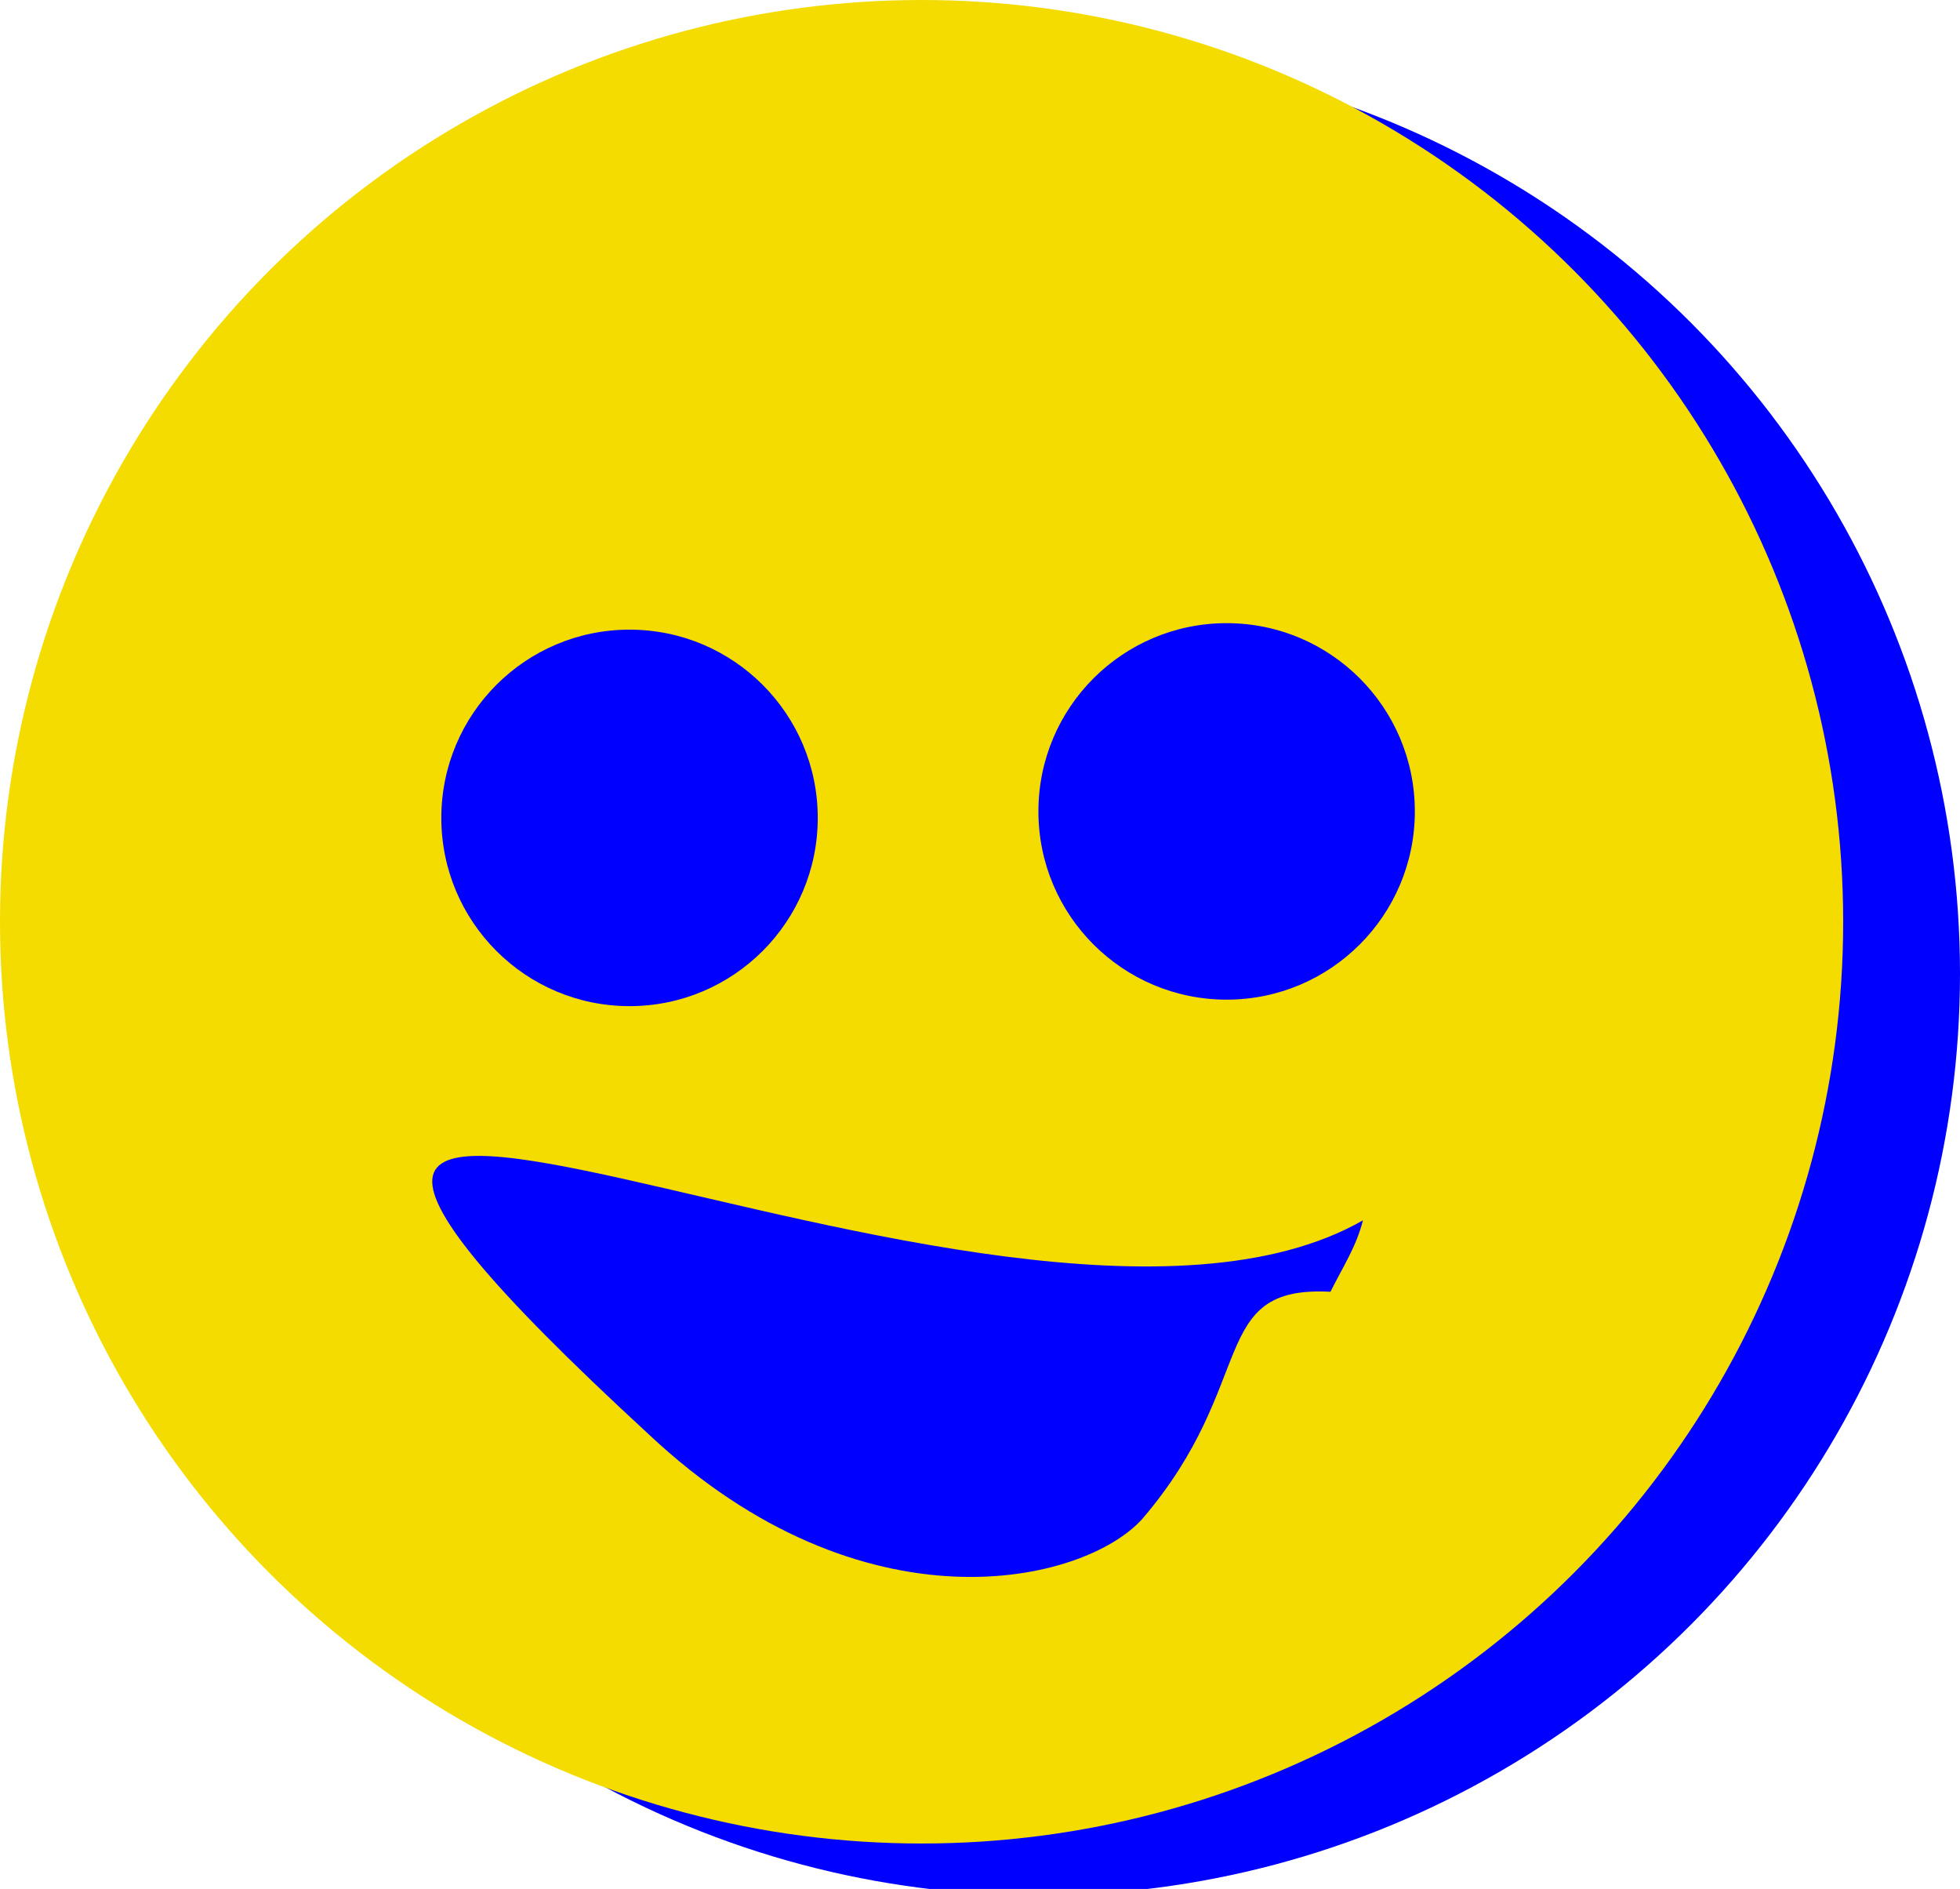
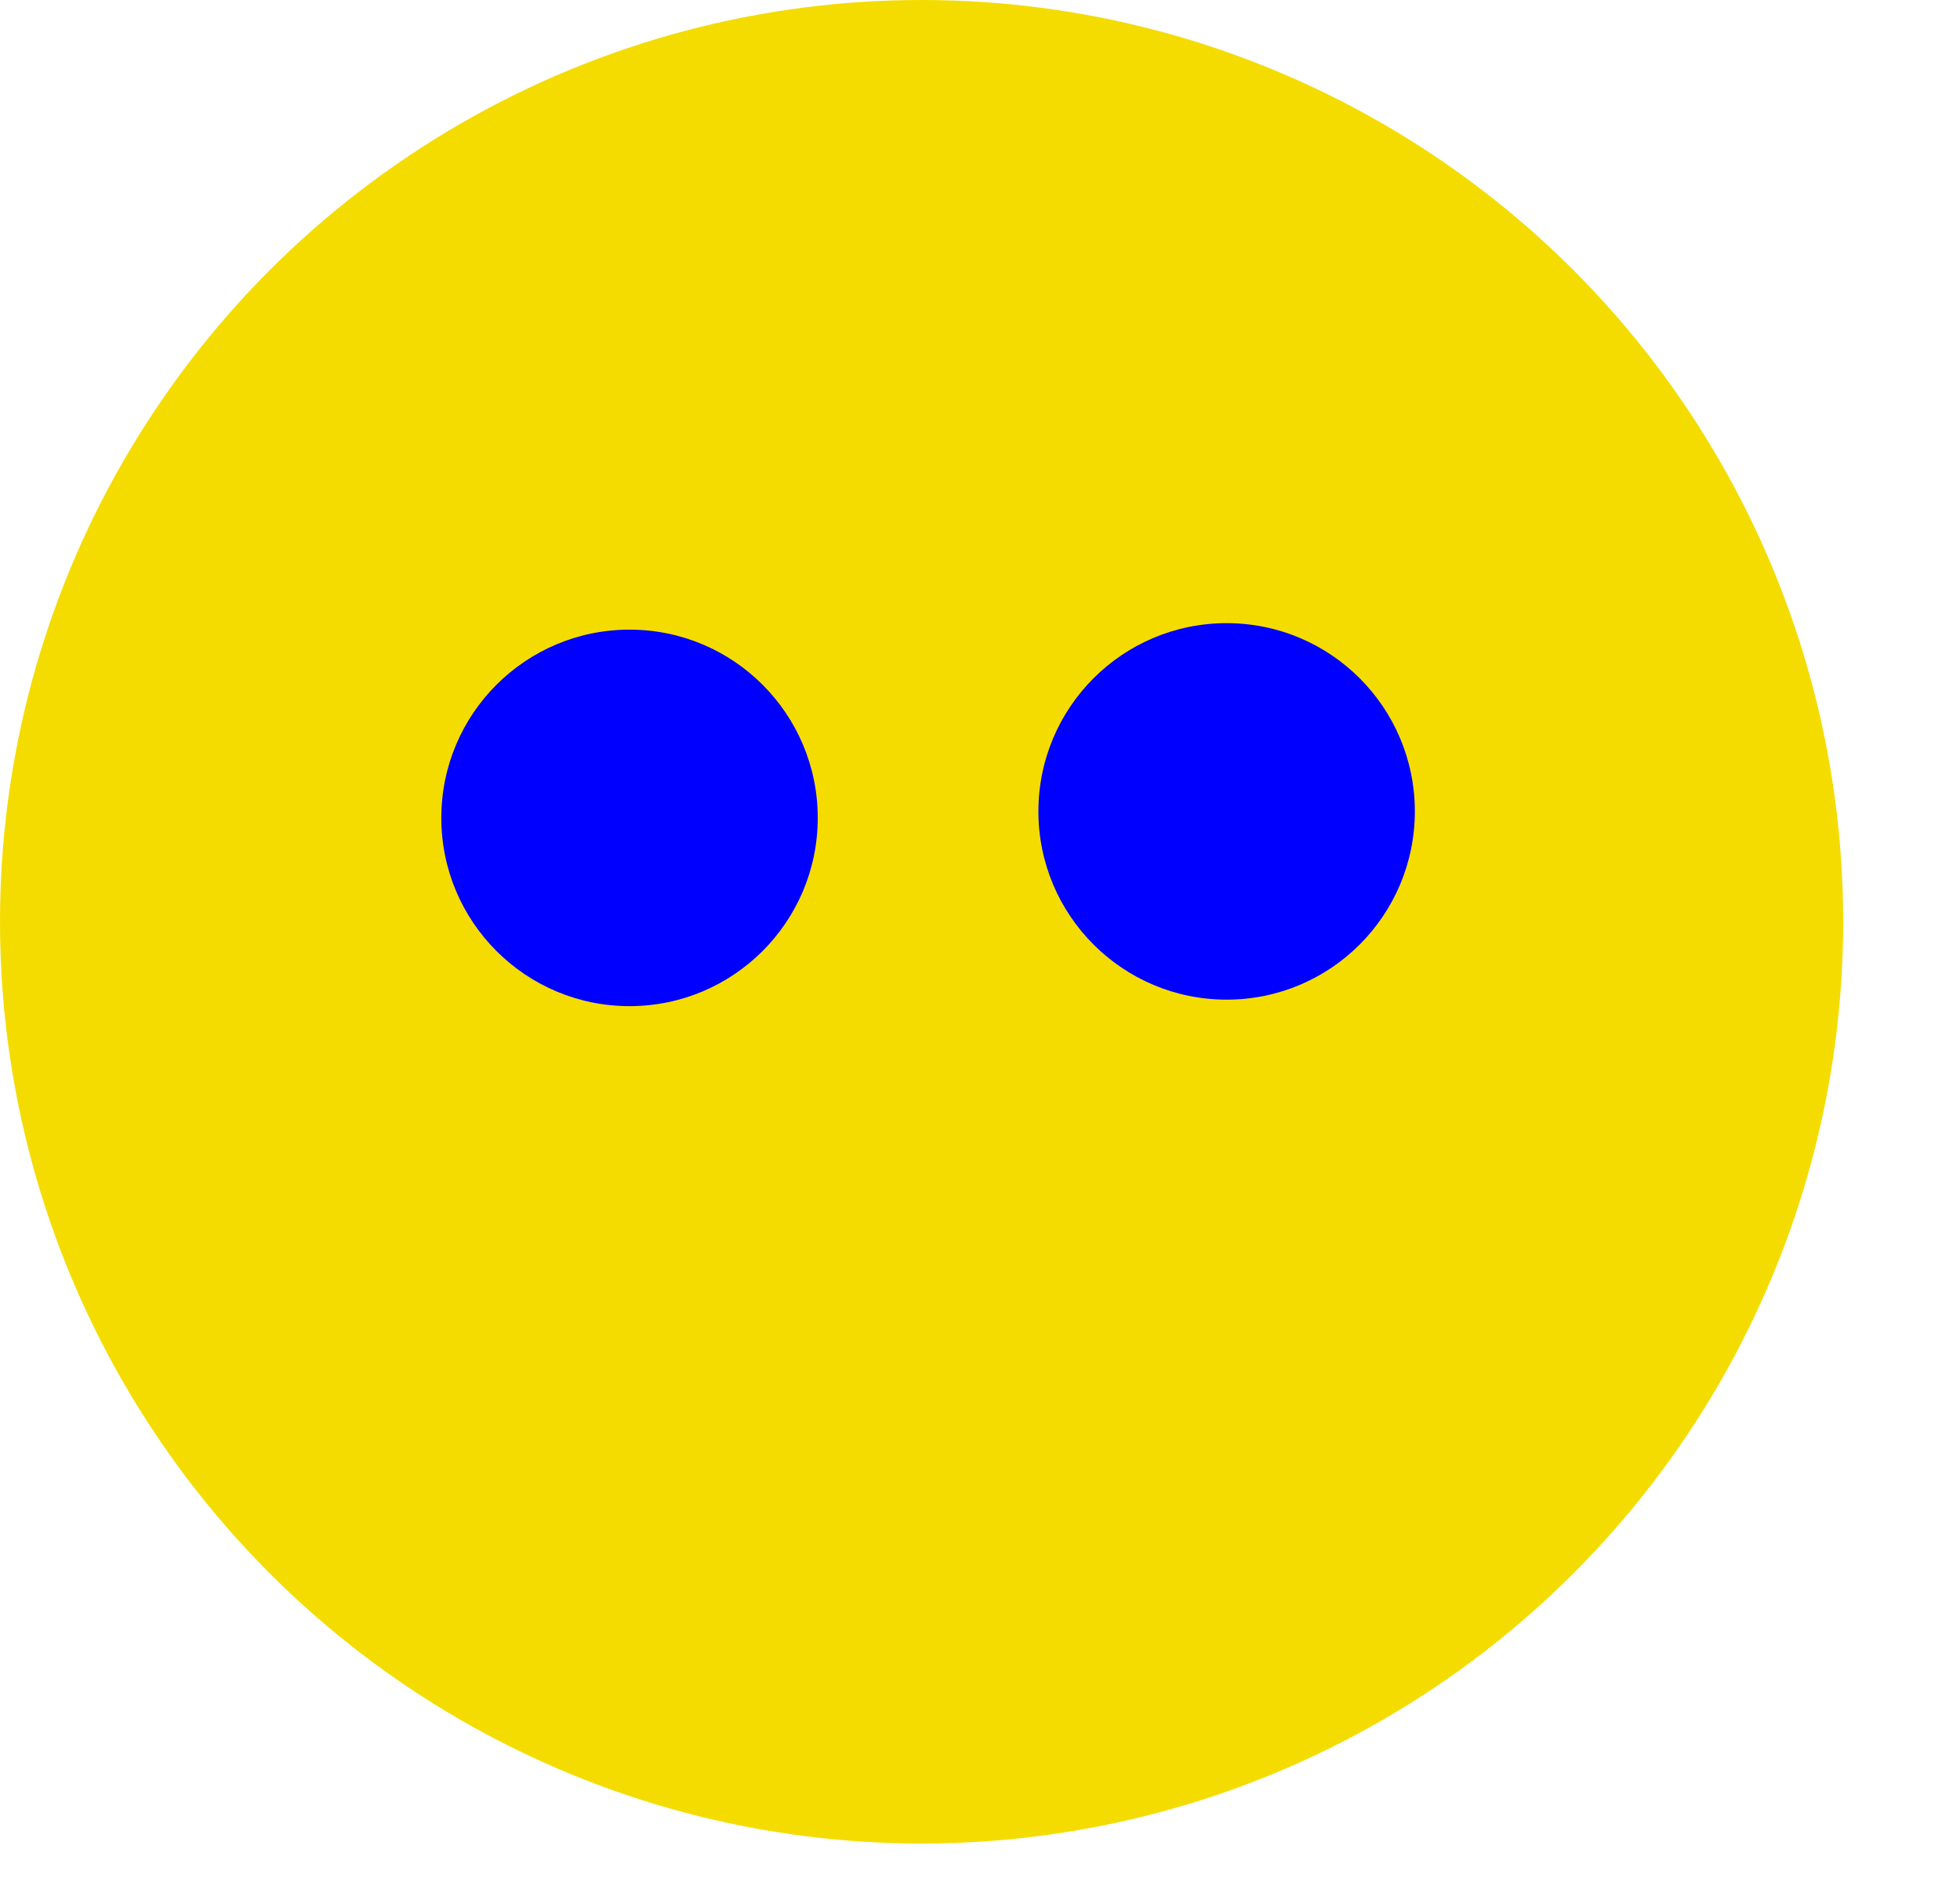
<svg xmlns="http://www.w3.org/2000/svg" id="Layer_2" data-name="Layer 2" viewBox="0 0 3.02 2.91">
  <defs>
    <style>
      .cls-1 {
        fill: #f4dc00;
      }

      .cls-2 {
        fill: blue;
      }
    </style>
  </defs>
  <g id="Layer_1-2" data-name="Layer 1">
-     <circle class="cls-2" cx="1.6" cy="1.5" r="1.42" />
    <circle class="cls-1" cx="1.42" cy="1.42" r="1.42" />
    <circle class="cls-2" cx=".97" cy="1.26" r=".29" />
    <circle class="cls-2" cx="1.89" cy="1.25" r=".29" />
-     <path class="cls-2" d="M1,2.21c.33.31.67.23.76.13.18-.21.1-.36.29-.35.02-.04.04-.07.05-.11C1.54,2.2-.01,1.28,1,2.21Z" />
  </g>
</svg>